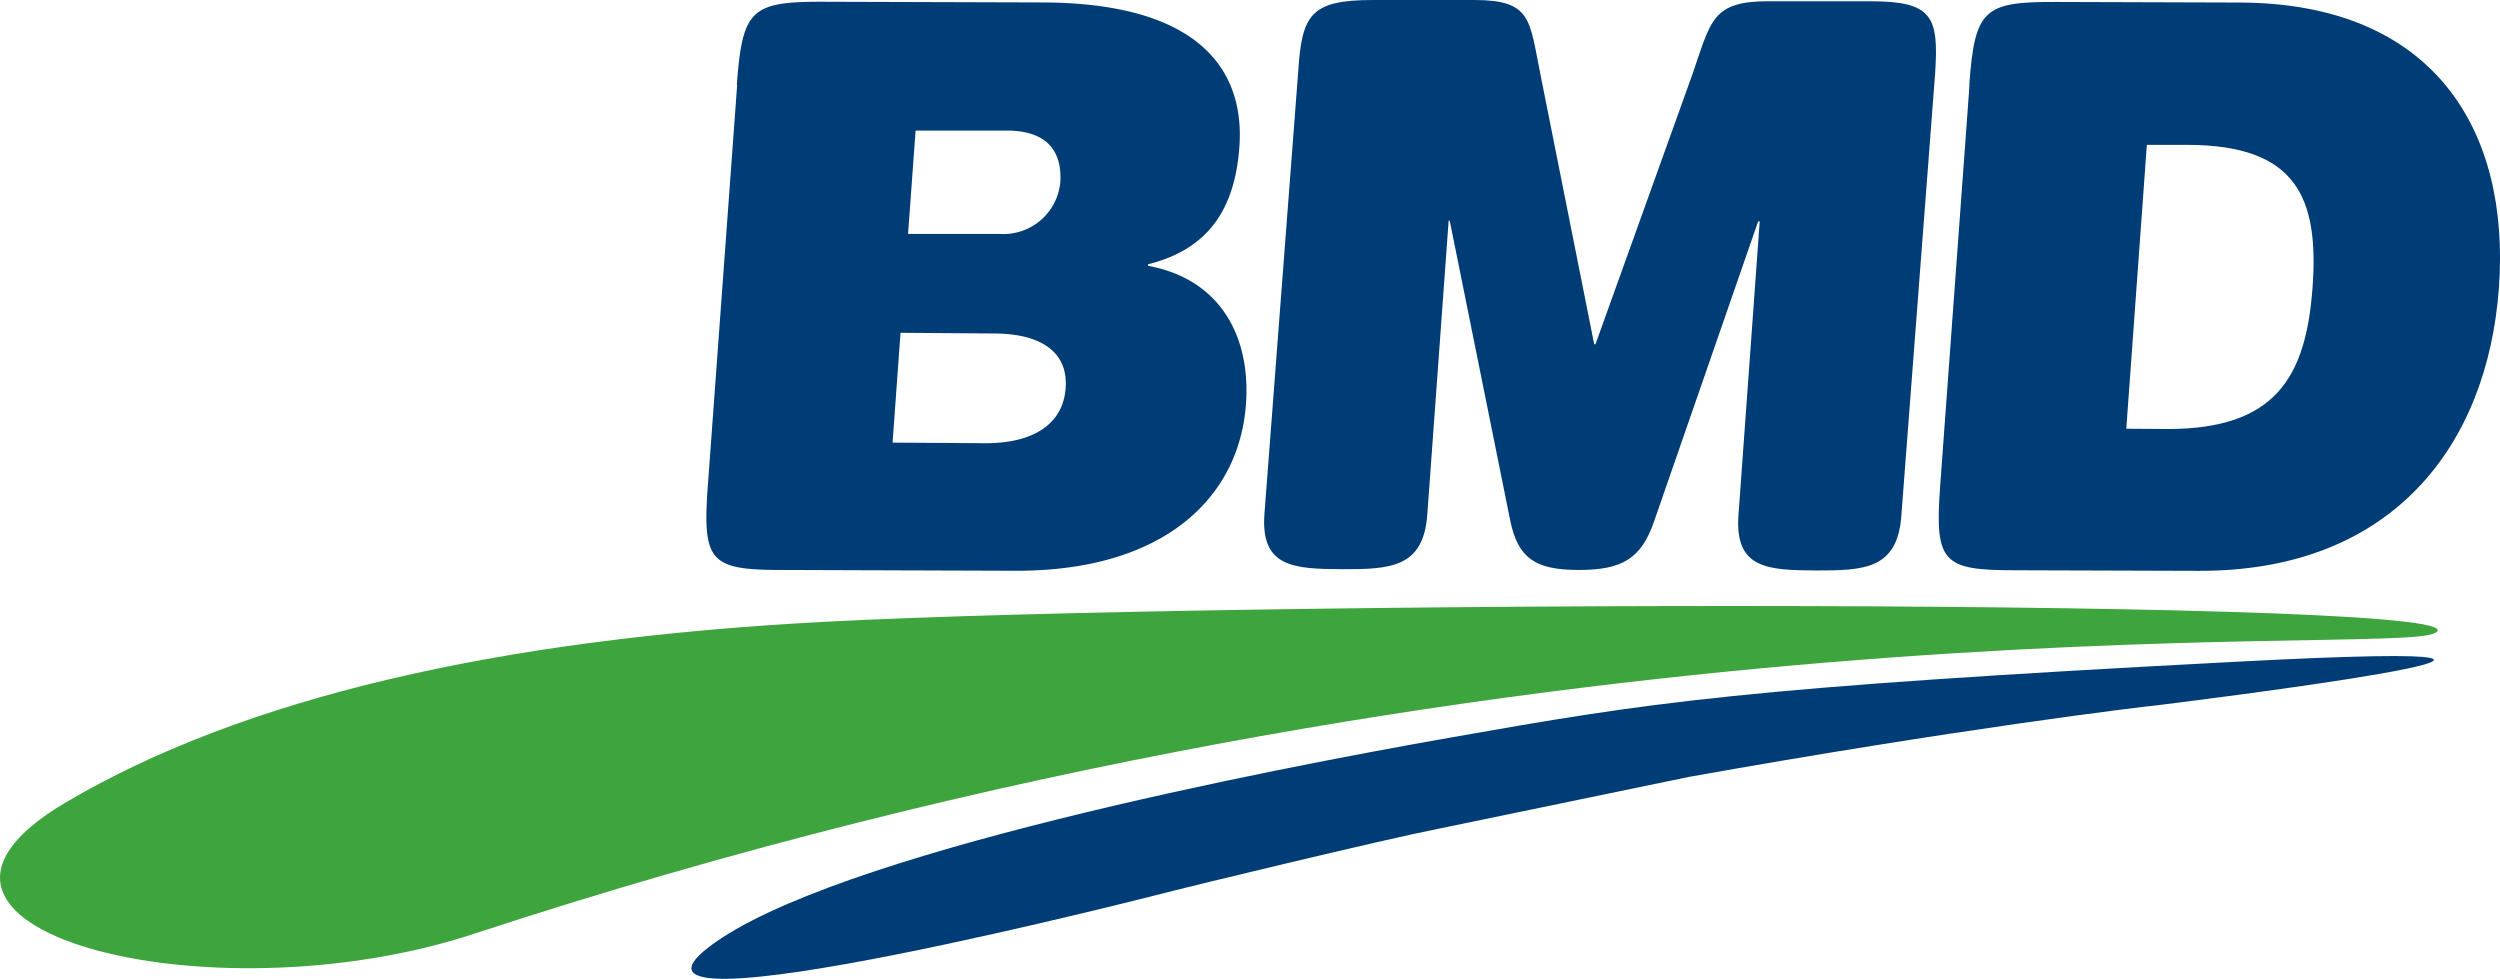
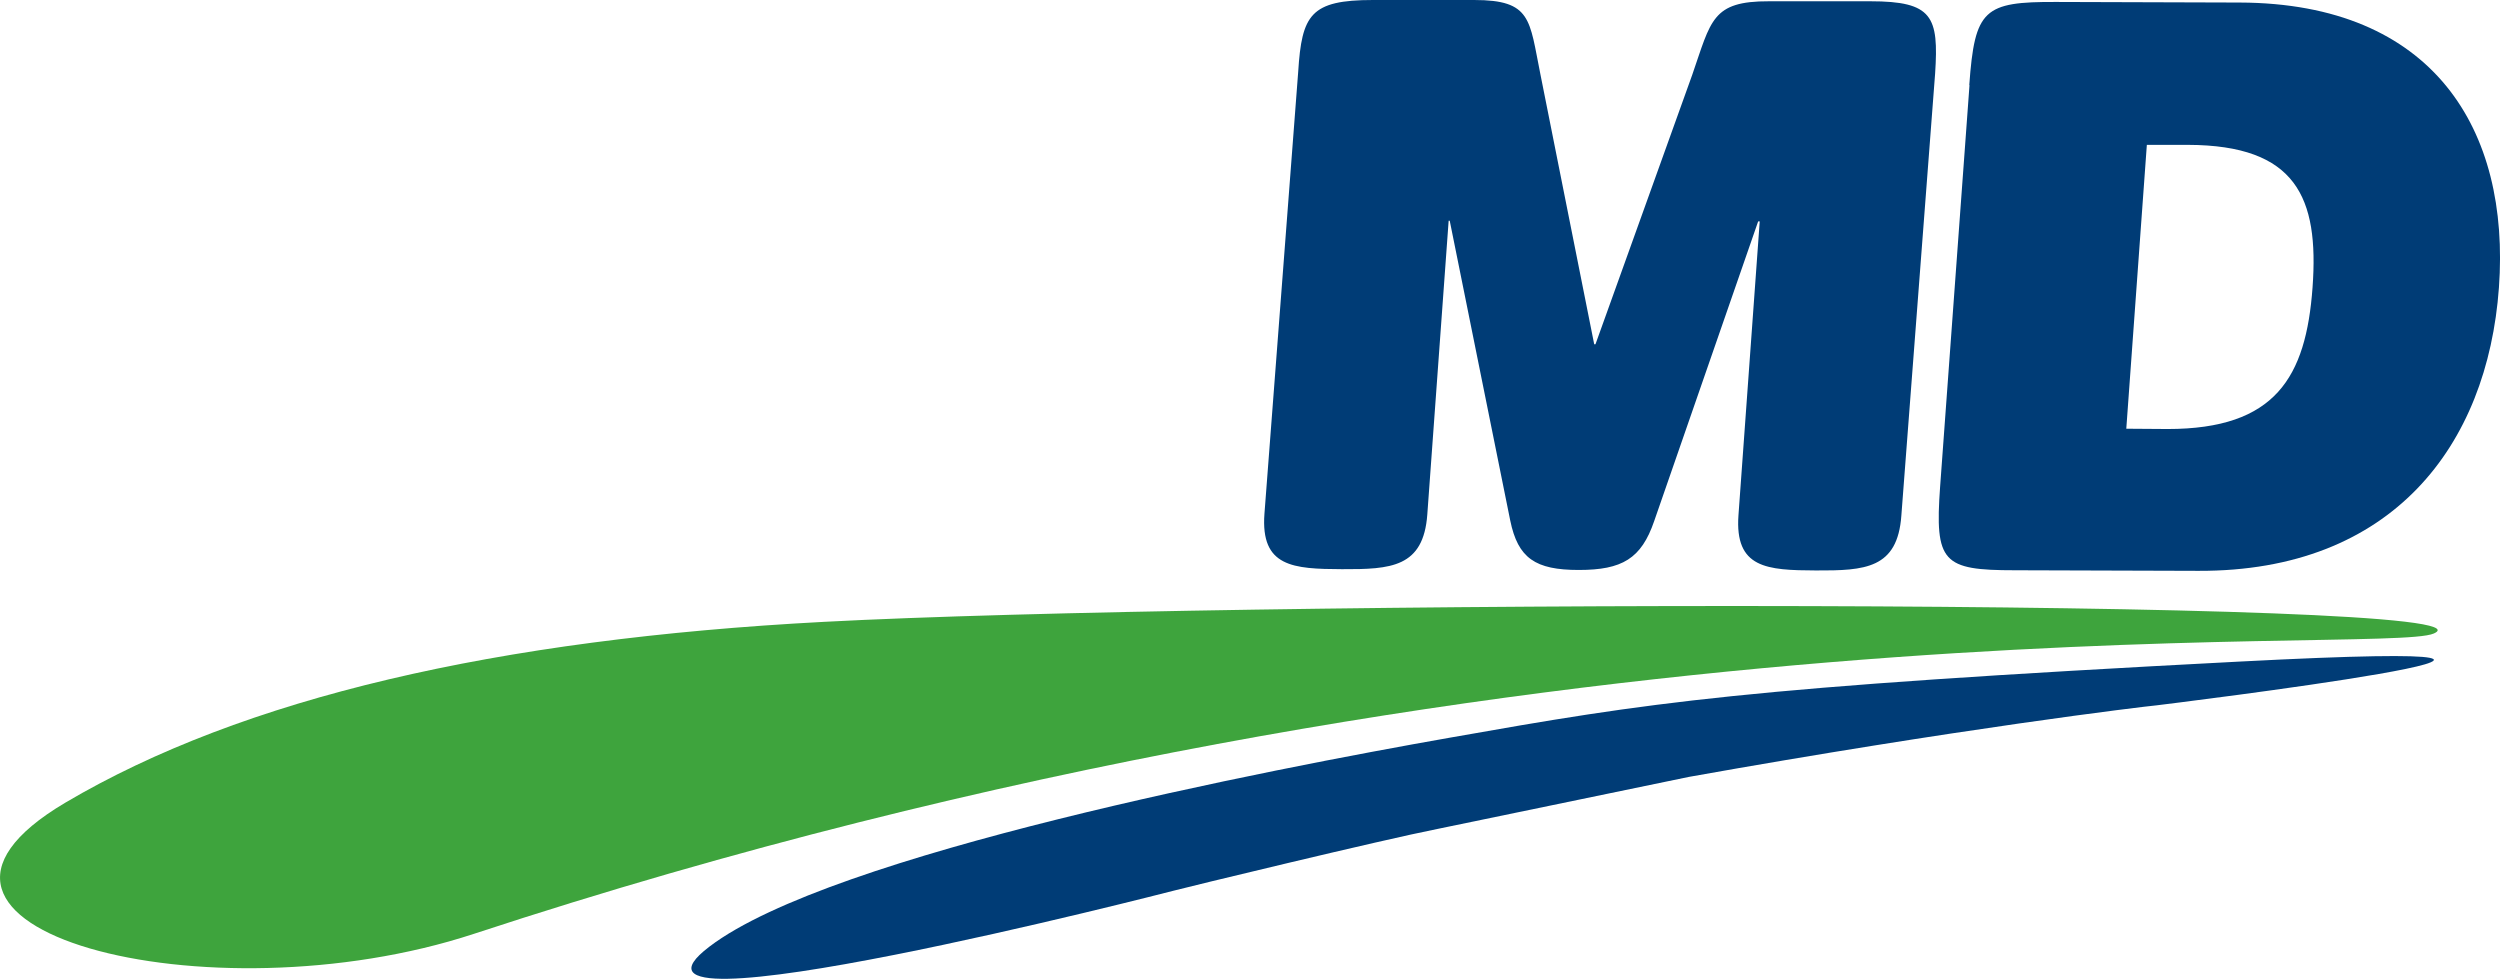
<svg xmlns="http://www.w3.org/2000/svg" id="e4ee5ea3-8005-48cf-849b-cb1bd7696298" data-name="a786fc51-3f38-4b67-9c50-ed75e3e6529e" viewBox="0 0 255.41 100">
-   <path d="M75.28,8.66C75.84.92,76.77.16,84.15.18l22.4.07c16.08.06,20.63,7,20.07,14.75-.44,6.05-2.91,10.4-9.33,12v.16c7.2,1.31,10.52,7,10,14.15-.69,9.52-8.37,17.07-23.61,17l-23.74-.08c-7.38,0-8.19-.8-7.63-8.54l3-41m26.83,15.21a5.84,5.84,0,0,0,6.18-5.22c.23-3.22-1.36-5.33-5.42-5.34l-9.36,0-.77,10.56,9.37,0m-1.39,21.38c4.64,0,7.84-1.83,8.12-5.62s-2.66-5.58-7.31-5.59L92,34l-.81,11.22Z" fill="#003c76" />
  <path d="M172.88,7.66c1.94-5.58,2-7.55,7.86-7.53l10.34,0c6.38,0,7,1.56,6.62,7.38l-3.45,45.17c-.39,5.43-3.72,5.62-8.73,5.6s-8.31-.22-7.91-5.66l2.17-30h-.16L169,53.23c-1.32,3.85-3.27,5-7.71,5s-6.21-1.2-7-5.06l-6.18-30.62H148l-2.18,30c-.39,5.43-3.72,5.62-8.72,5.6s-8.32-.23-7.92-5.65l3.45-45.18C133,1.51,133.88,0,140.27,0L150.6,0c5.89,0,5.64,2,6.77,7.57l5.5,27.6H163Z" fill="#003c76" />
  <path d="M201.19,8.68C201.75.94,202.68.17,210.06.2l18.76.06c19.81.07,27.65,13,26.48,29.13s-10.89,29-30.69,28.93l-18.77-.06c-7.37,0-8.19-.79-7.63-8.54l3-41m20.25,35.11c11,0,14.13-5.27,14.8-14.47s-1.68-14.52-12.7-14.56l-4.23,0-2.1,29Z" fill="#003c76" />
  <path d="M6.68,82c18.17-10.72,44.06-16.7,77.5-18.47,40.58-2.16,173-2.52,164.47,1.19C243.56,67,155.93,60.05,48.43,95.4,21.24,104.34-15.15,94.91,6.68,82Z" fill="#3ea43d" />
  <path d="M146.85,84.69c-5.56,1.09-25.82,6-27,6.32,0,0-60.41,15.6-47.37,5.7,12.47-9.49,57.45-18.14,75.61-21.34,20.55-3.63,29.66-5.12,80.7-7.78,49.19-2.57-8.46,4.47-8.46,4.47-1.47.14-20.29,2.4-47.78,7.31Z" fill="#003c76" />
</svg>